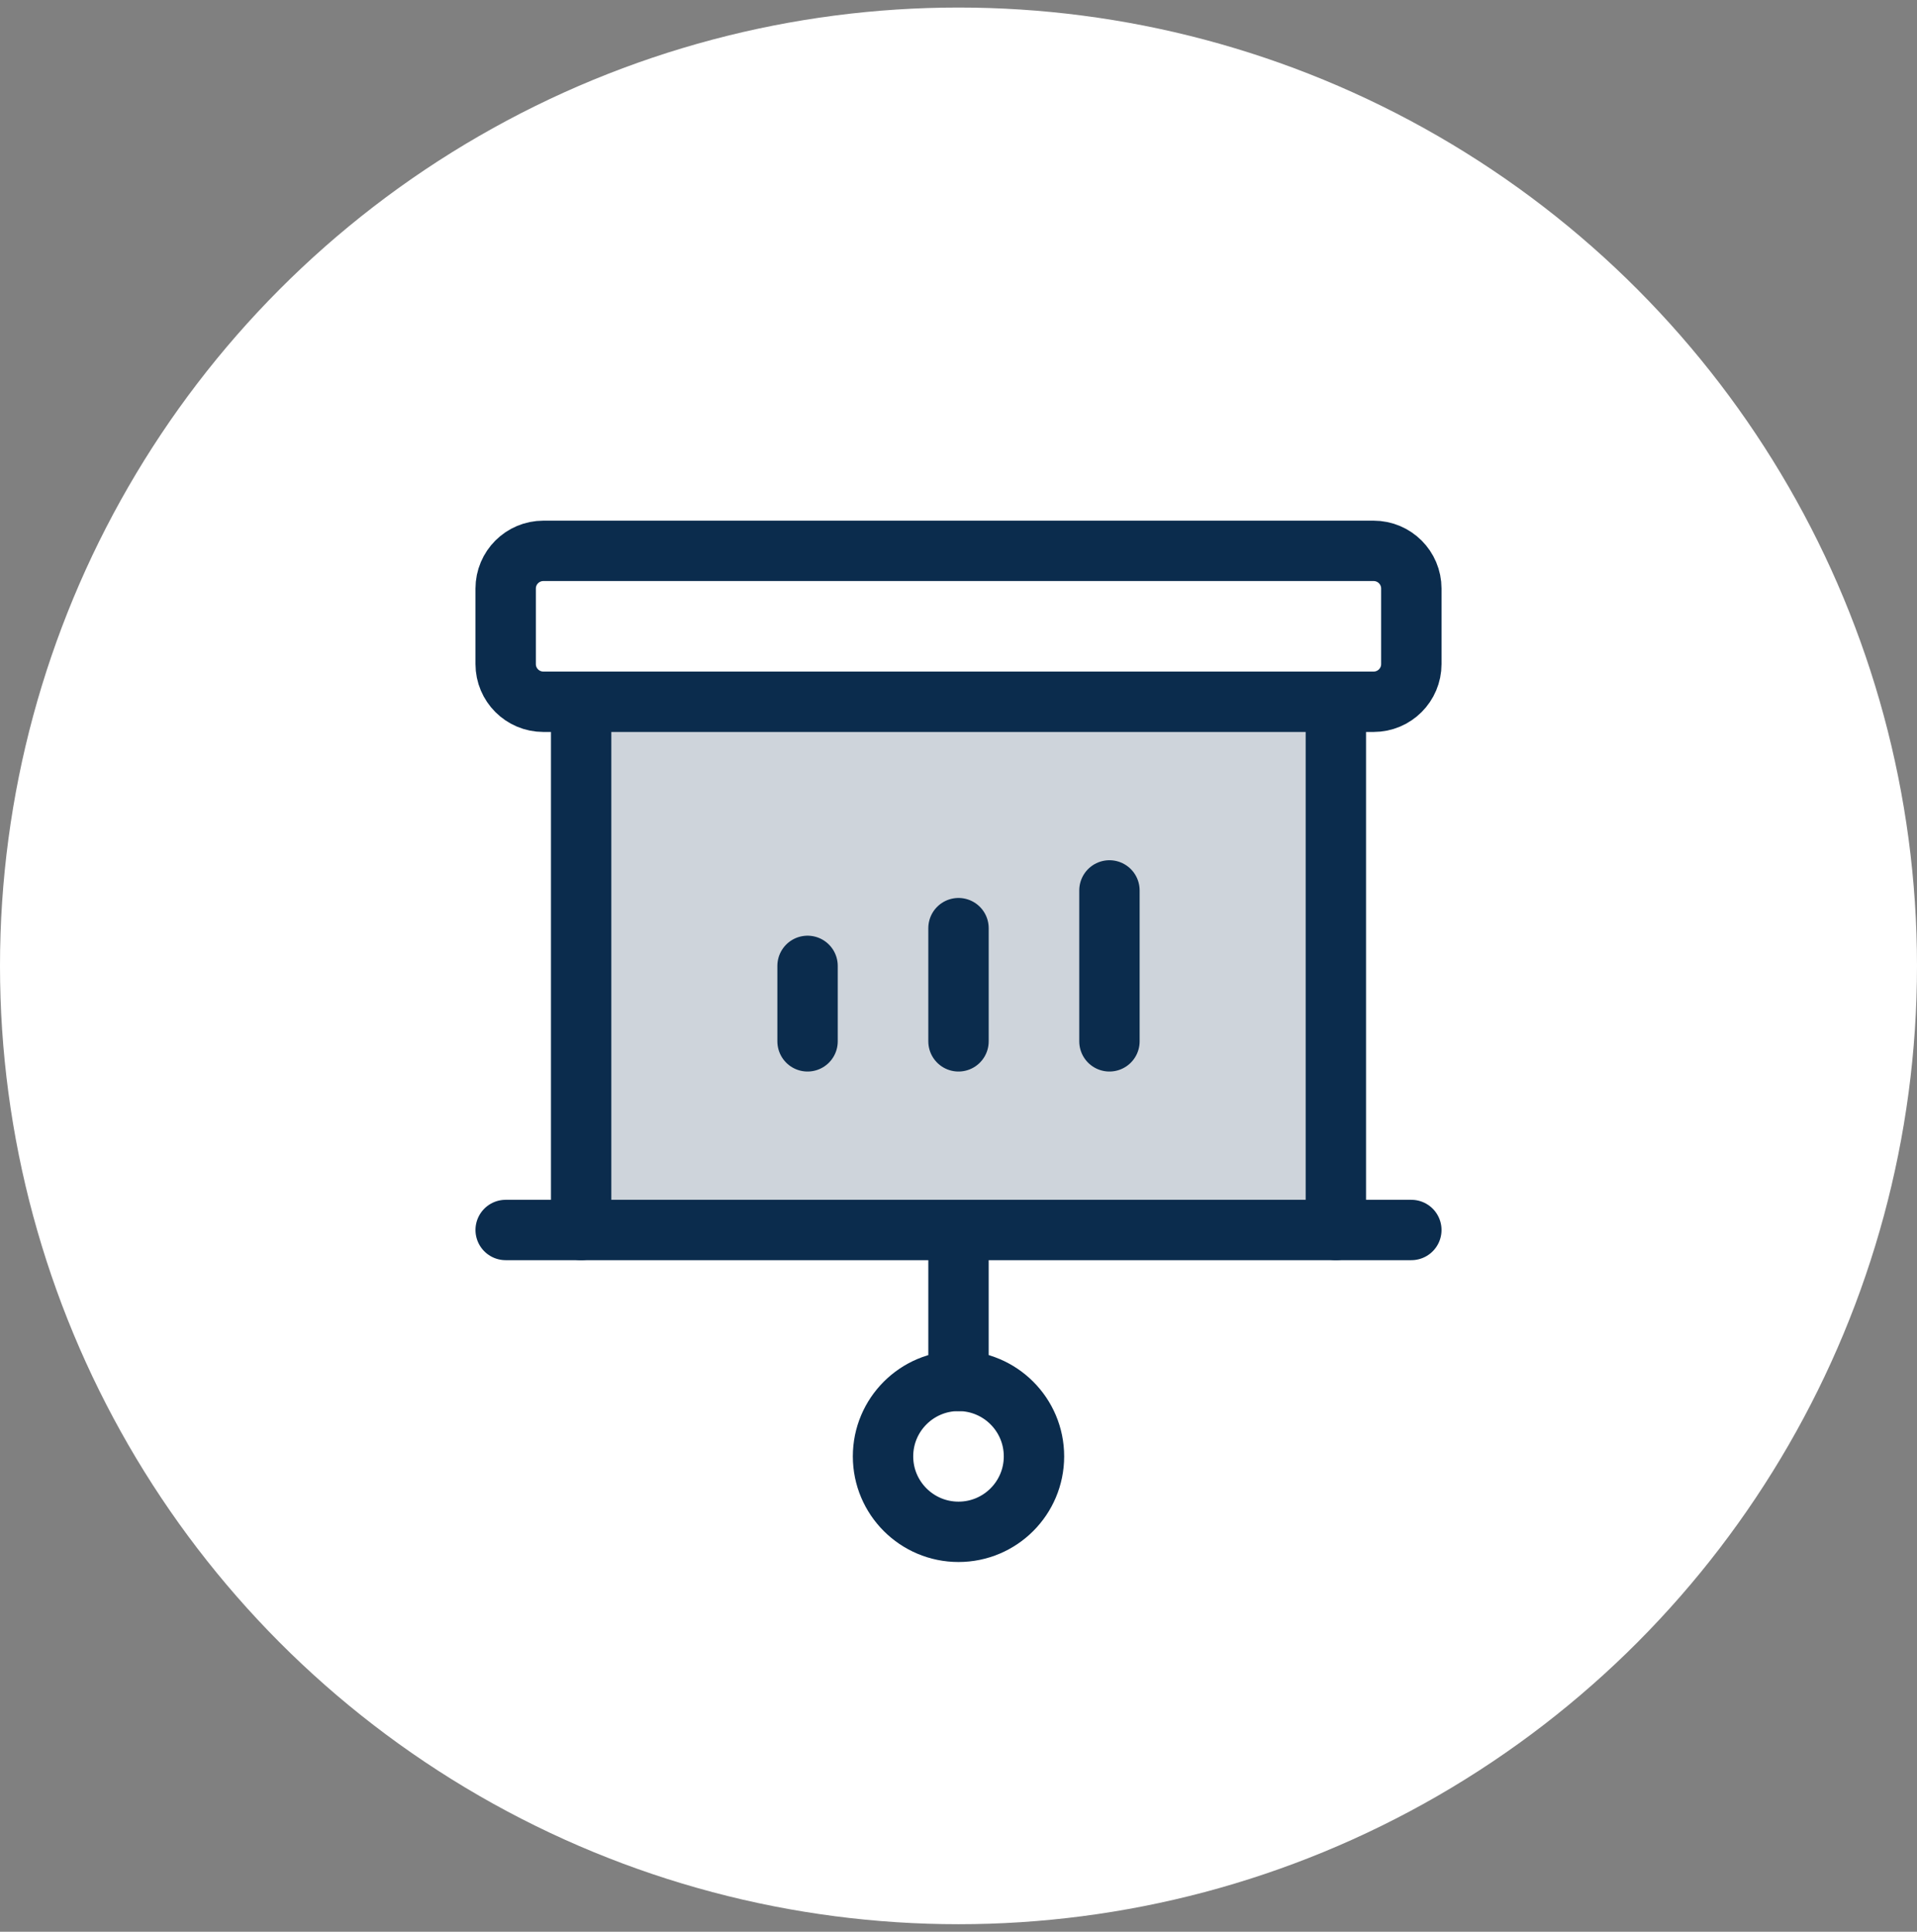
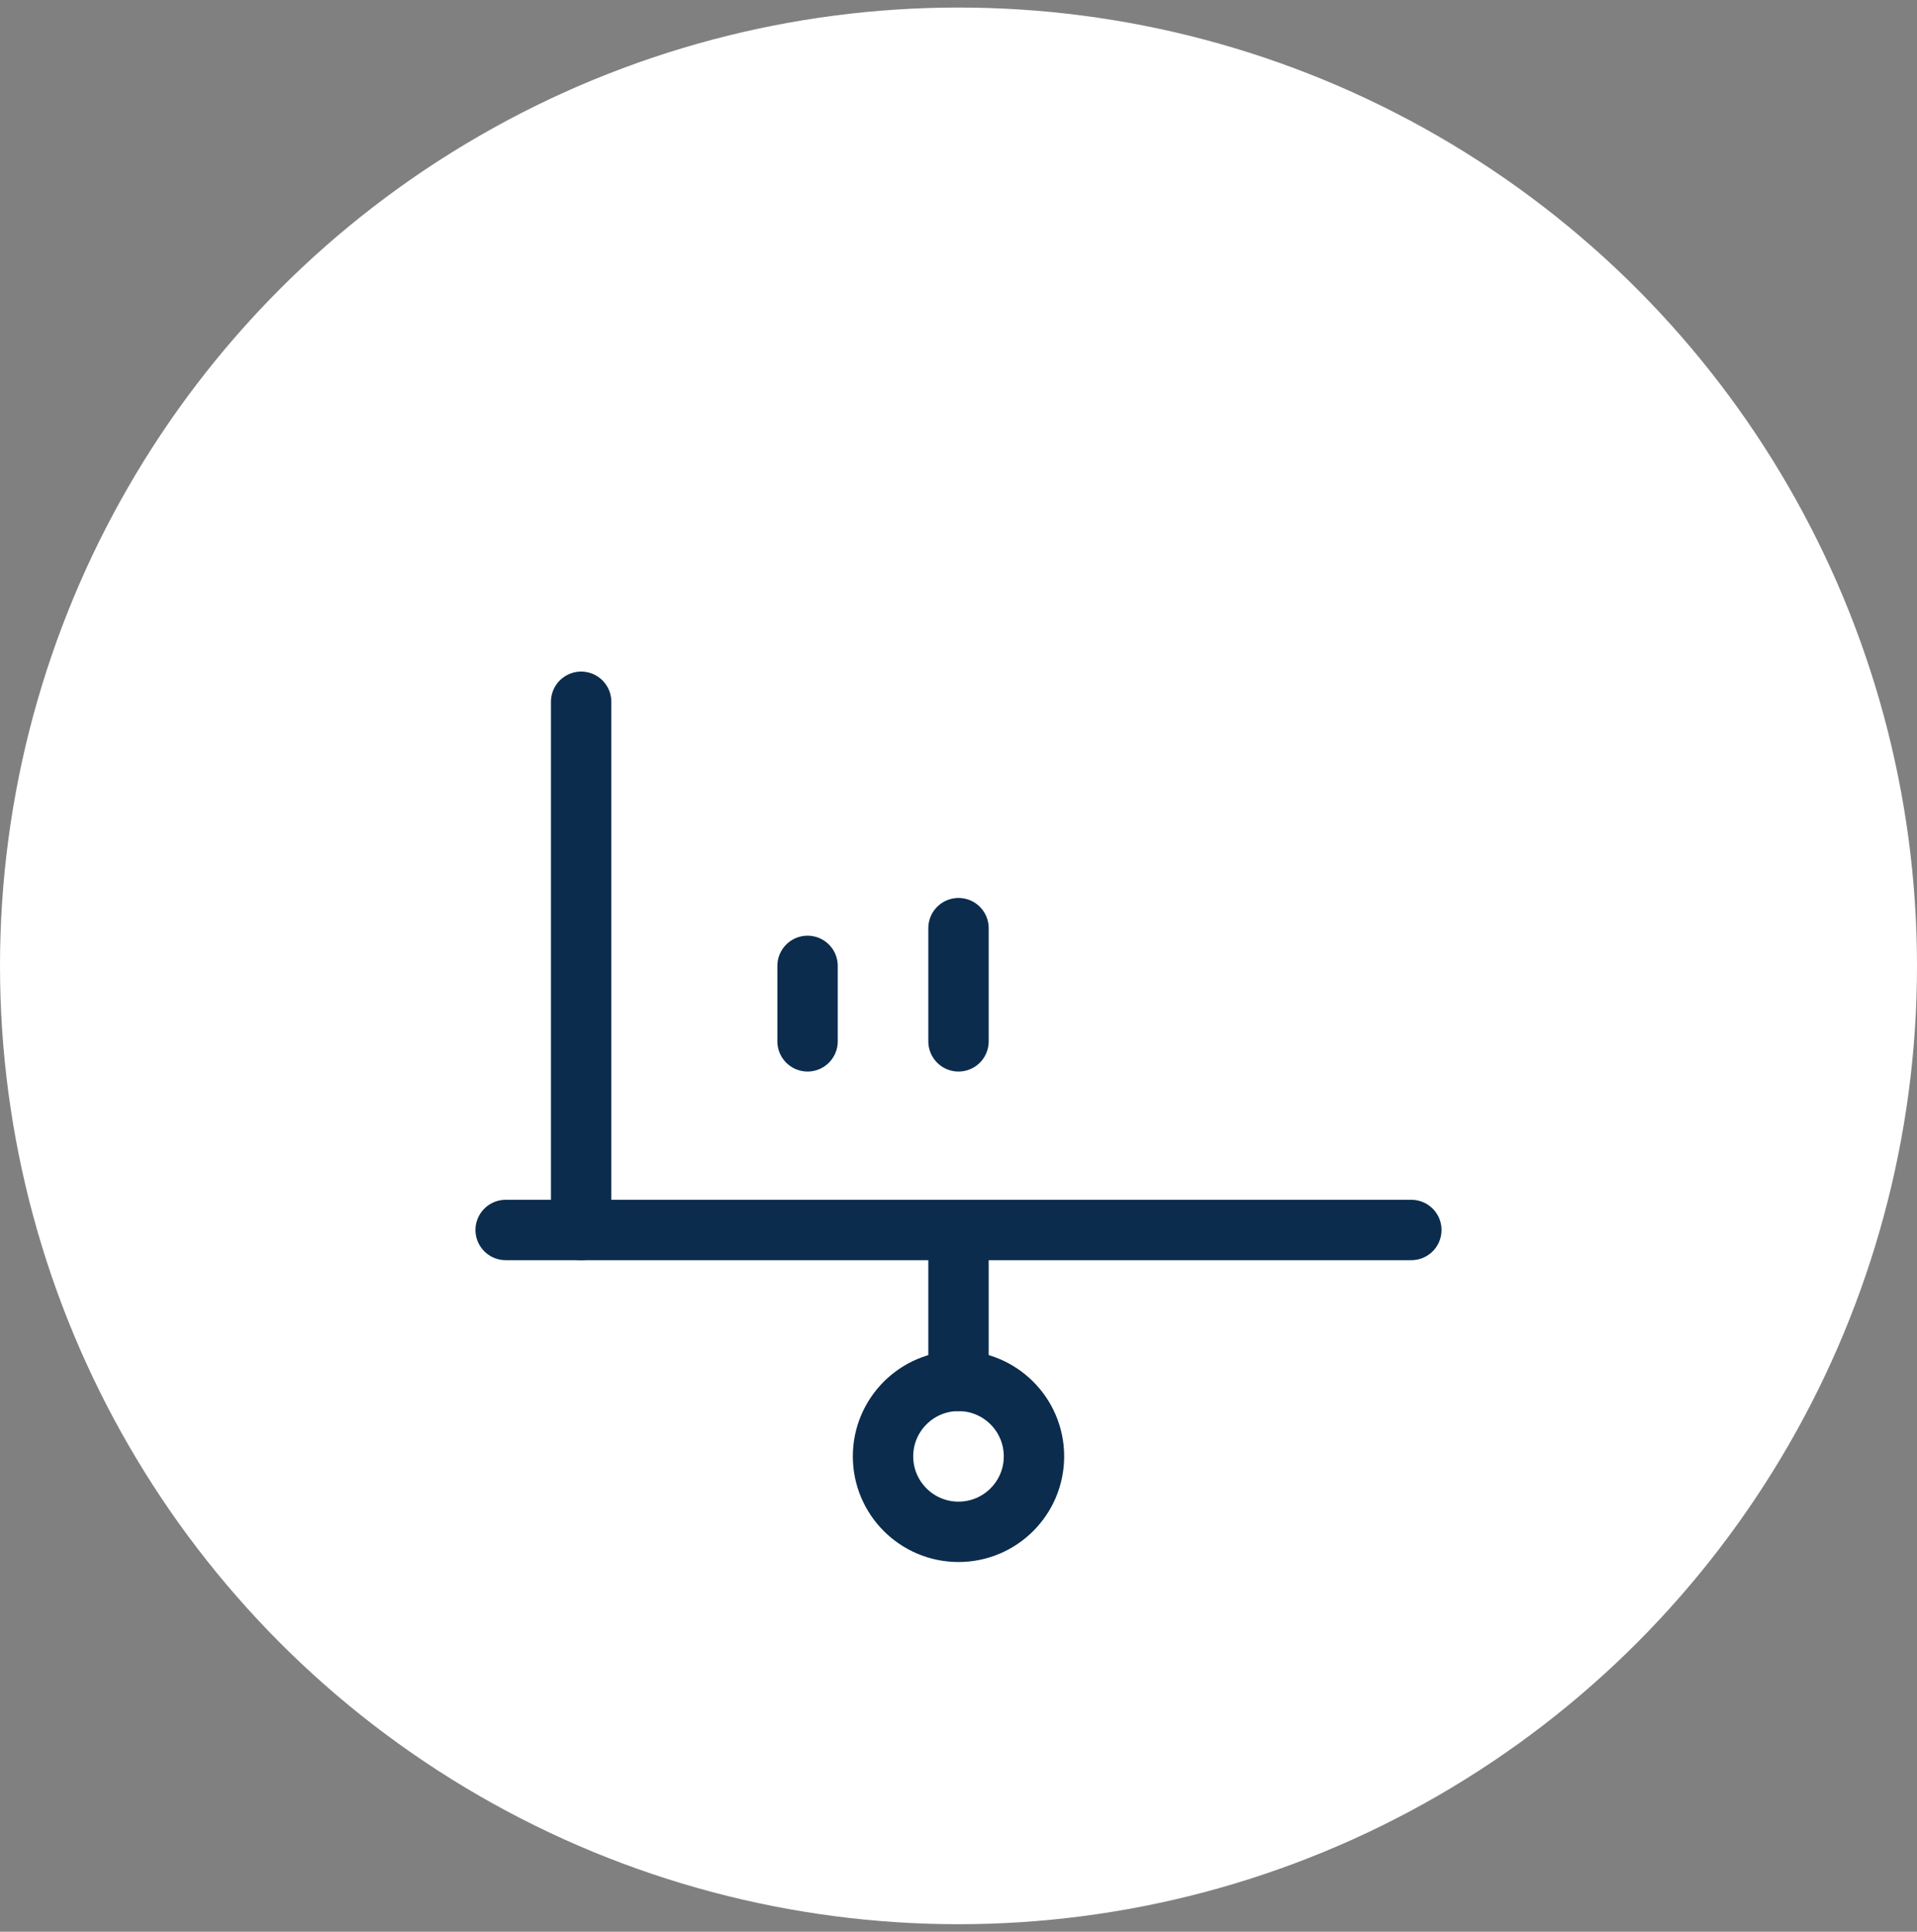
<svg xmlns="http://www.w3.org/2000/svg" width="127" height="128" viewBox="0 0 127 128" fill="none">
  <rect x="0" y="0" width="127" height="128" fill="#808080" stroke="none" />
  <circle cx="63.5" cy="64" r="63.5" fill="white" />
-   <path d="M88.5 46.5H38.5V81.5H88.5V46.5Z" fill="#0B2C4D" fill-opacity="0.2" />
  <path d="M38.5 81.5V46.5" stroke="#0B2C4D" stroke-width="4" stroke-linecap="round" stroke-linejoin="round" />
-   <path d="M88.5 46.5V81.5" stroke="#0B2C4D" stroke-width="4" stroke-linecap="round" stroke-linejoin="round" />
  <path d="M53.5 64V69" stroke="#0B2C4D" stroke-width="4" stroke-linecap="round" stroke-linejoin="round" />
  <path d="M63.5 61.5V69" stroke="#0B2C4D" stroke-width="4" stroke-linecap="round" stroke-linejoin="round" />
-   <path d="M73.5 59V69" stroke="#0B2C4D" stroke-width="4" stroke-linecap="round" stroke-linejoin="round" />
-   <path d="M91 36.5H36C34.619 36.5 33.5 37.619 33.5 39V44C33.5 45.381 34.619 46.5 36 46.5H91C92.381 46.5 93.5 45.381 93.5 44V39C93.5 37.619 92.381 36.5 91 36.5Z" stroke="#0B2C4D" stroke-width="4" stroke-linecap="round" stroke-linejoin="round" />
  <path d="M63.5 81.5V91.5" stroke="#0B2C4D" stroke-width="4" stroke-linecap="round" stroke-linejoin="round" />
  <path d="M63.5 101.5C66.261 101.5 68.5 99.261 68.5 96.5C68.5 93.739 66.261 91.5 63.5 91.5C60.739 91.5 58.5 93.739 58.5 96.5C58.5 99.261 60.739 101.5 63.5 101.5Z" stroke="#0B2C4D" stroke-width="4" stroke-linecap="round" stroke-linejoin="round" />
  <path d="M33.5 81.5H93.5" stroke="#0B2C4D" stroke-width="4" stroke-linecap="round" stroke-linejoin="round" />
</svg>